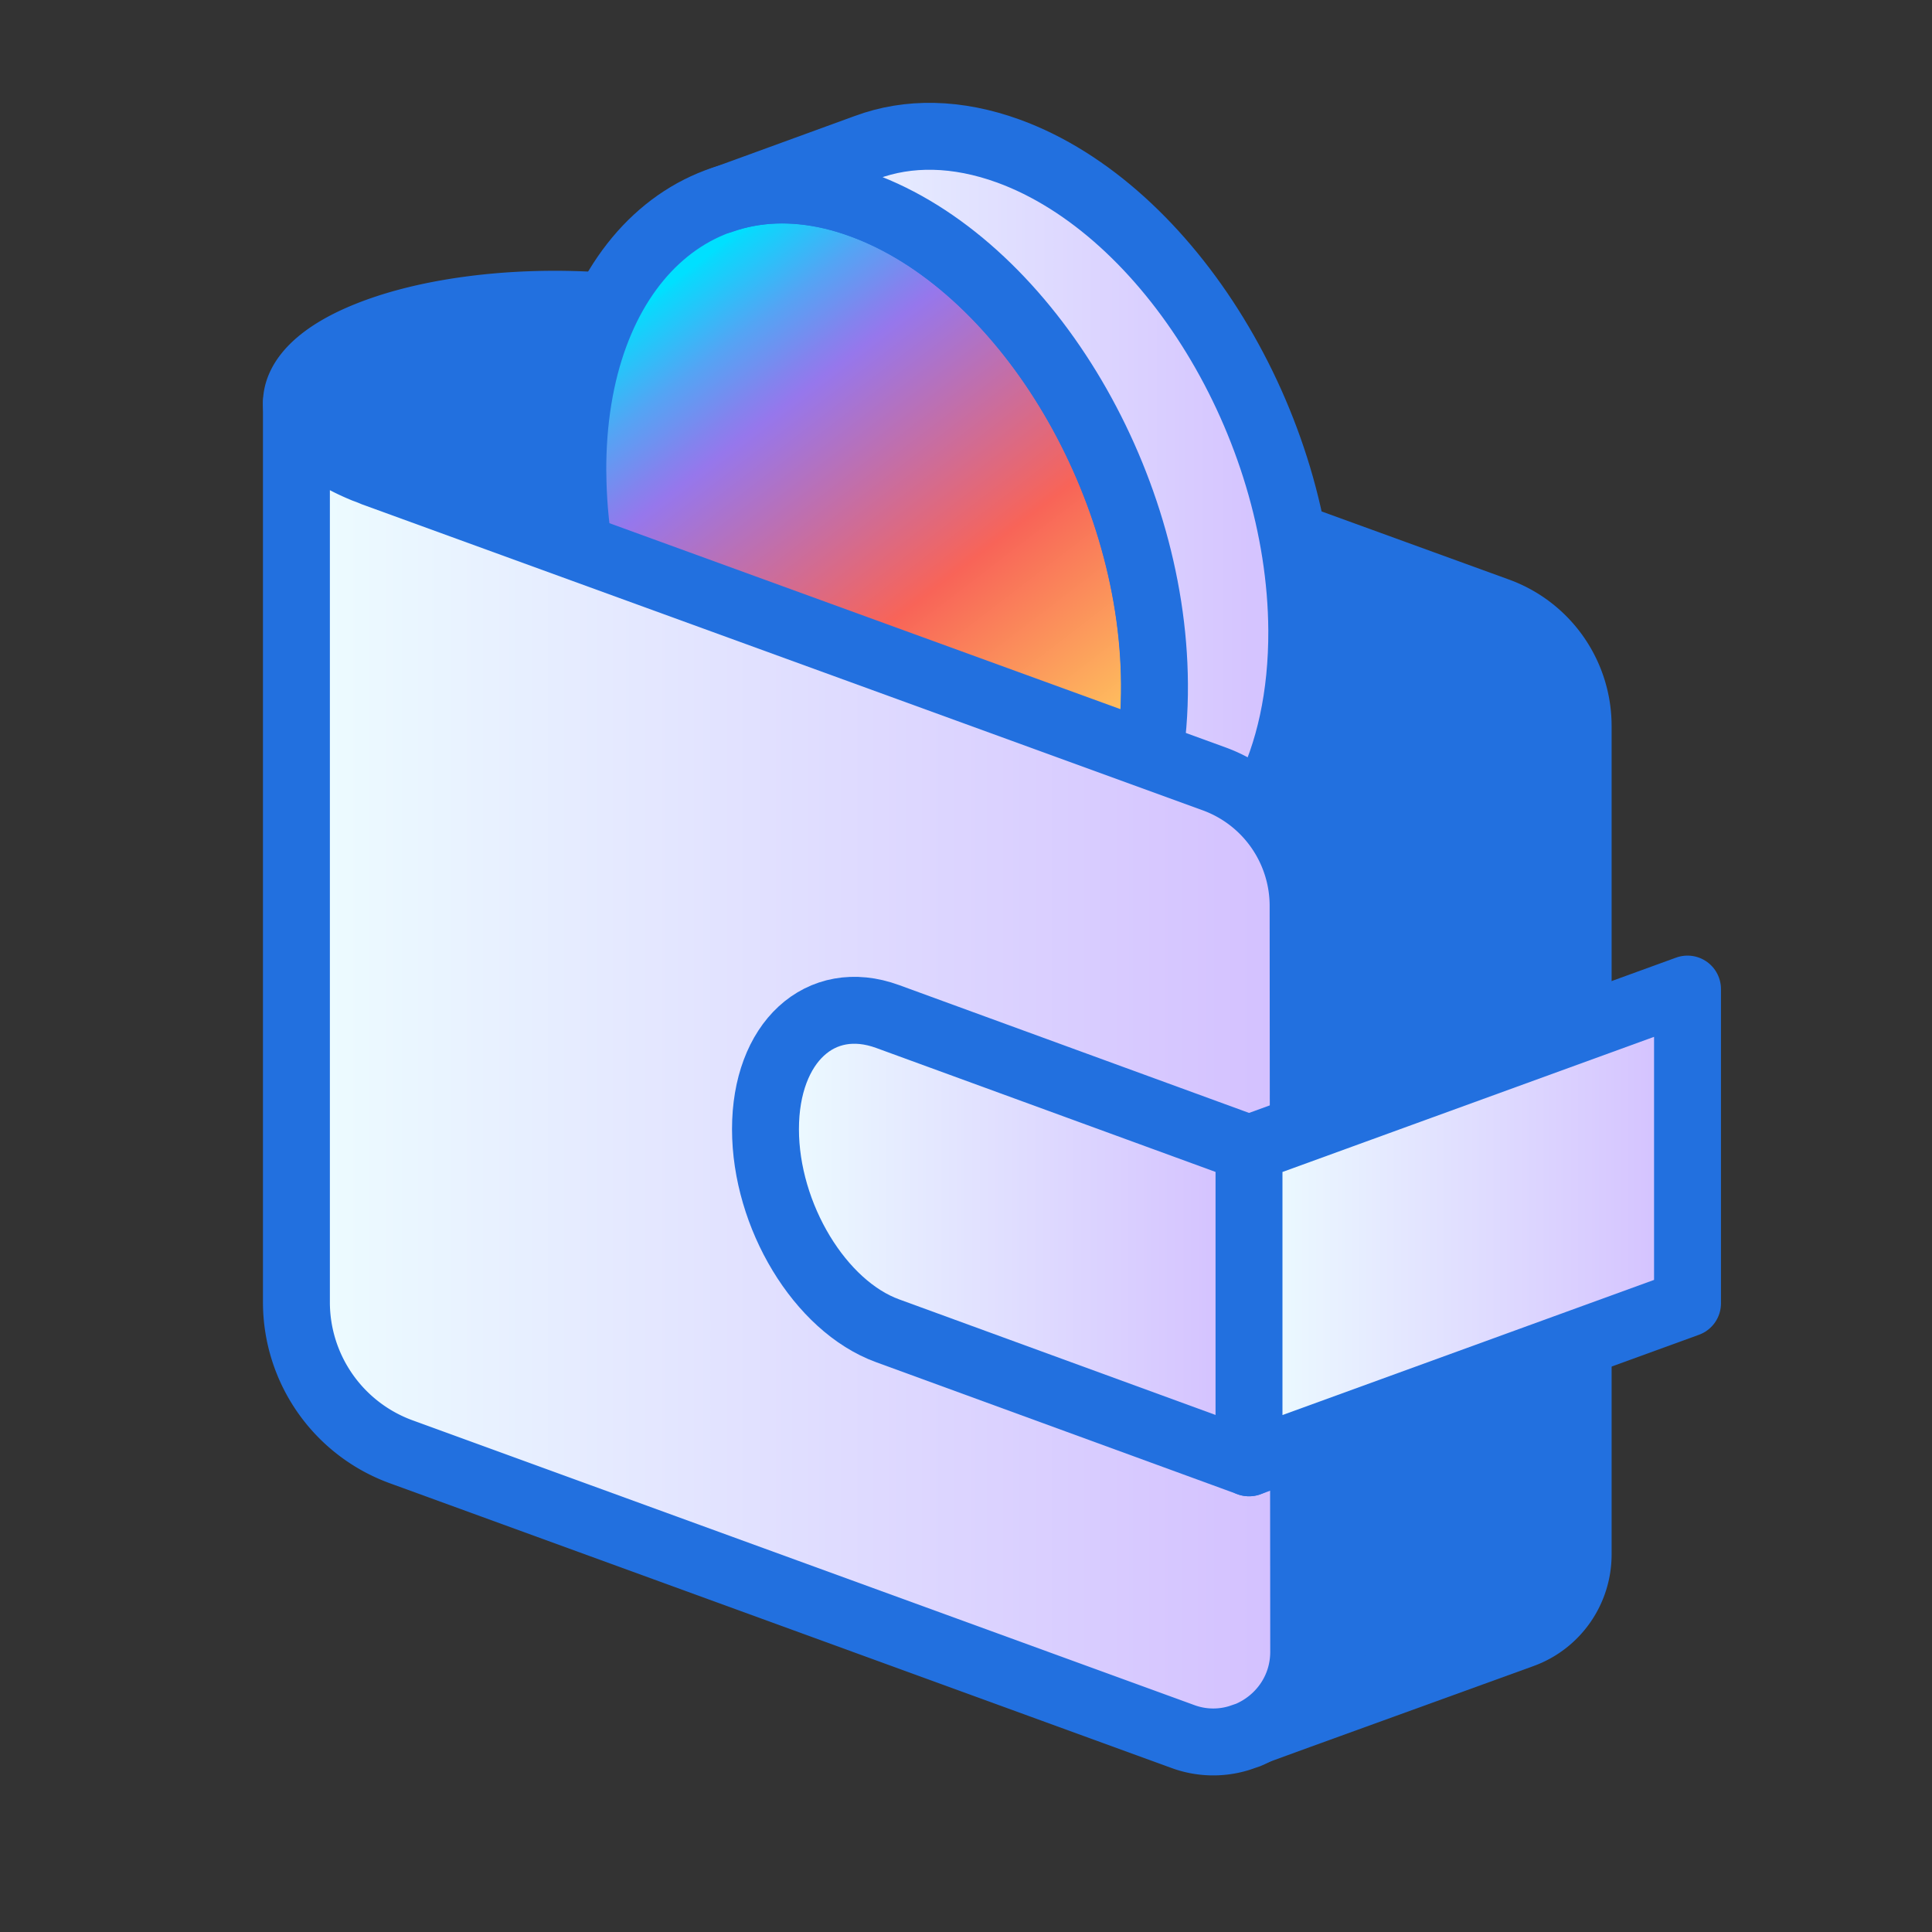
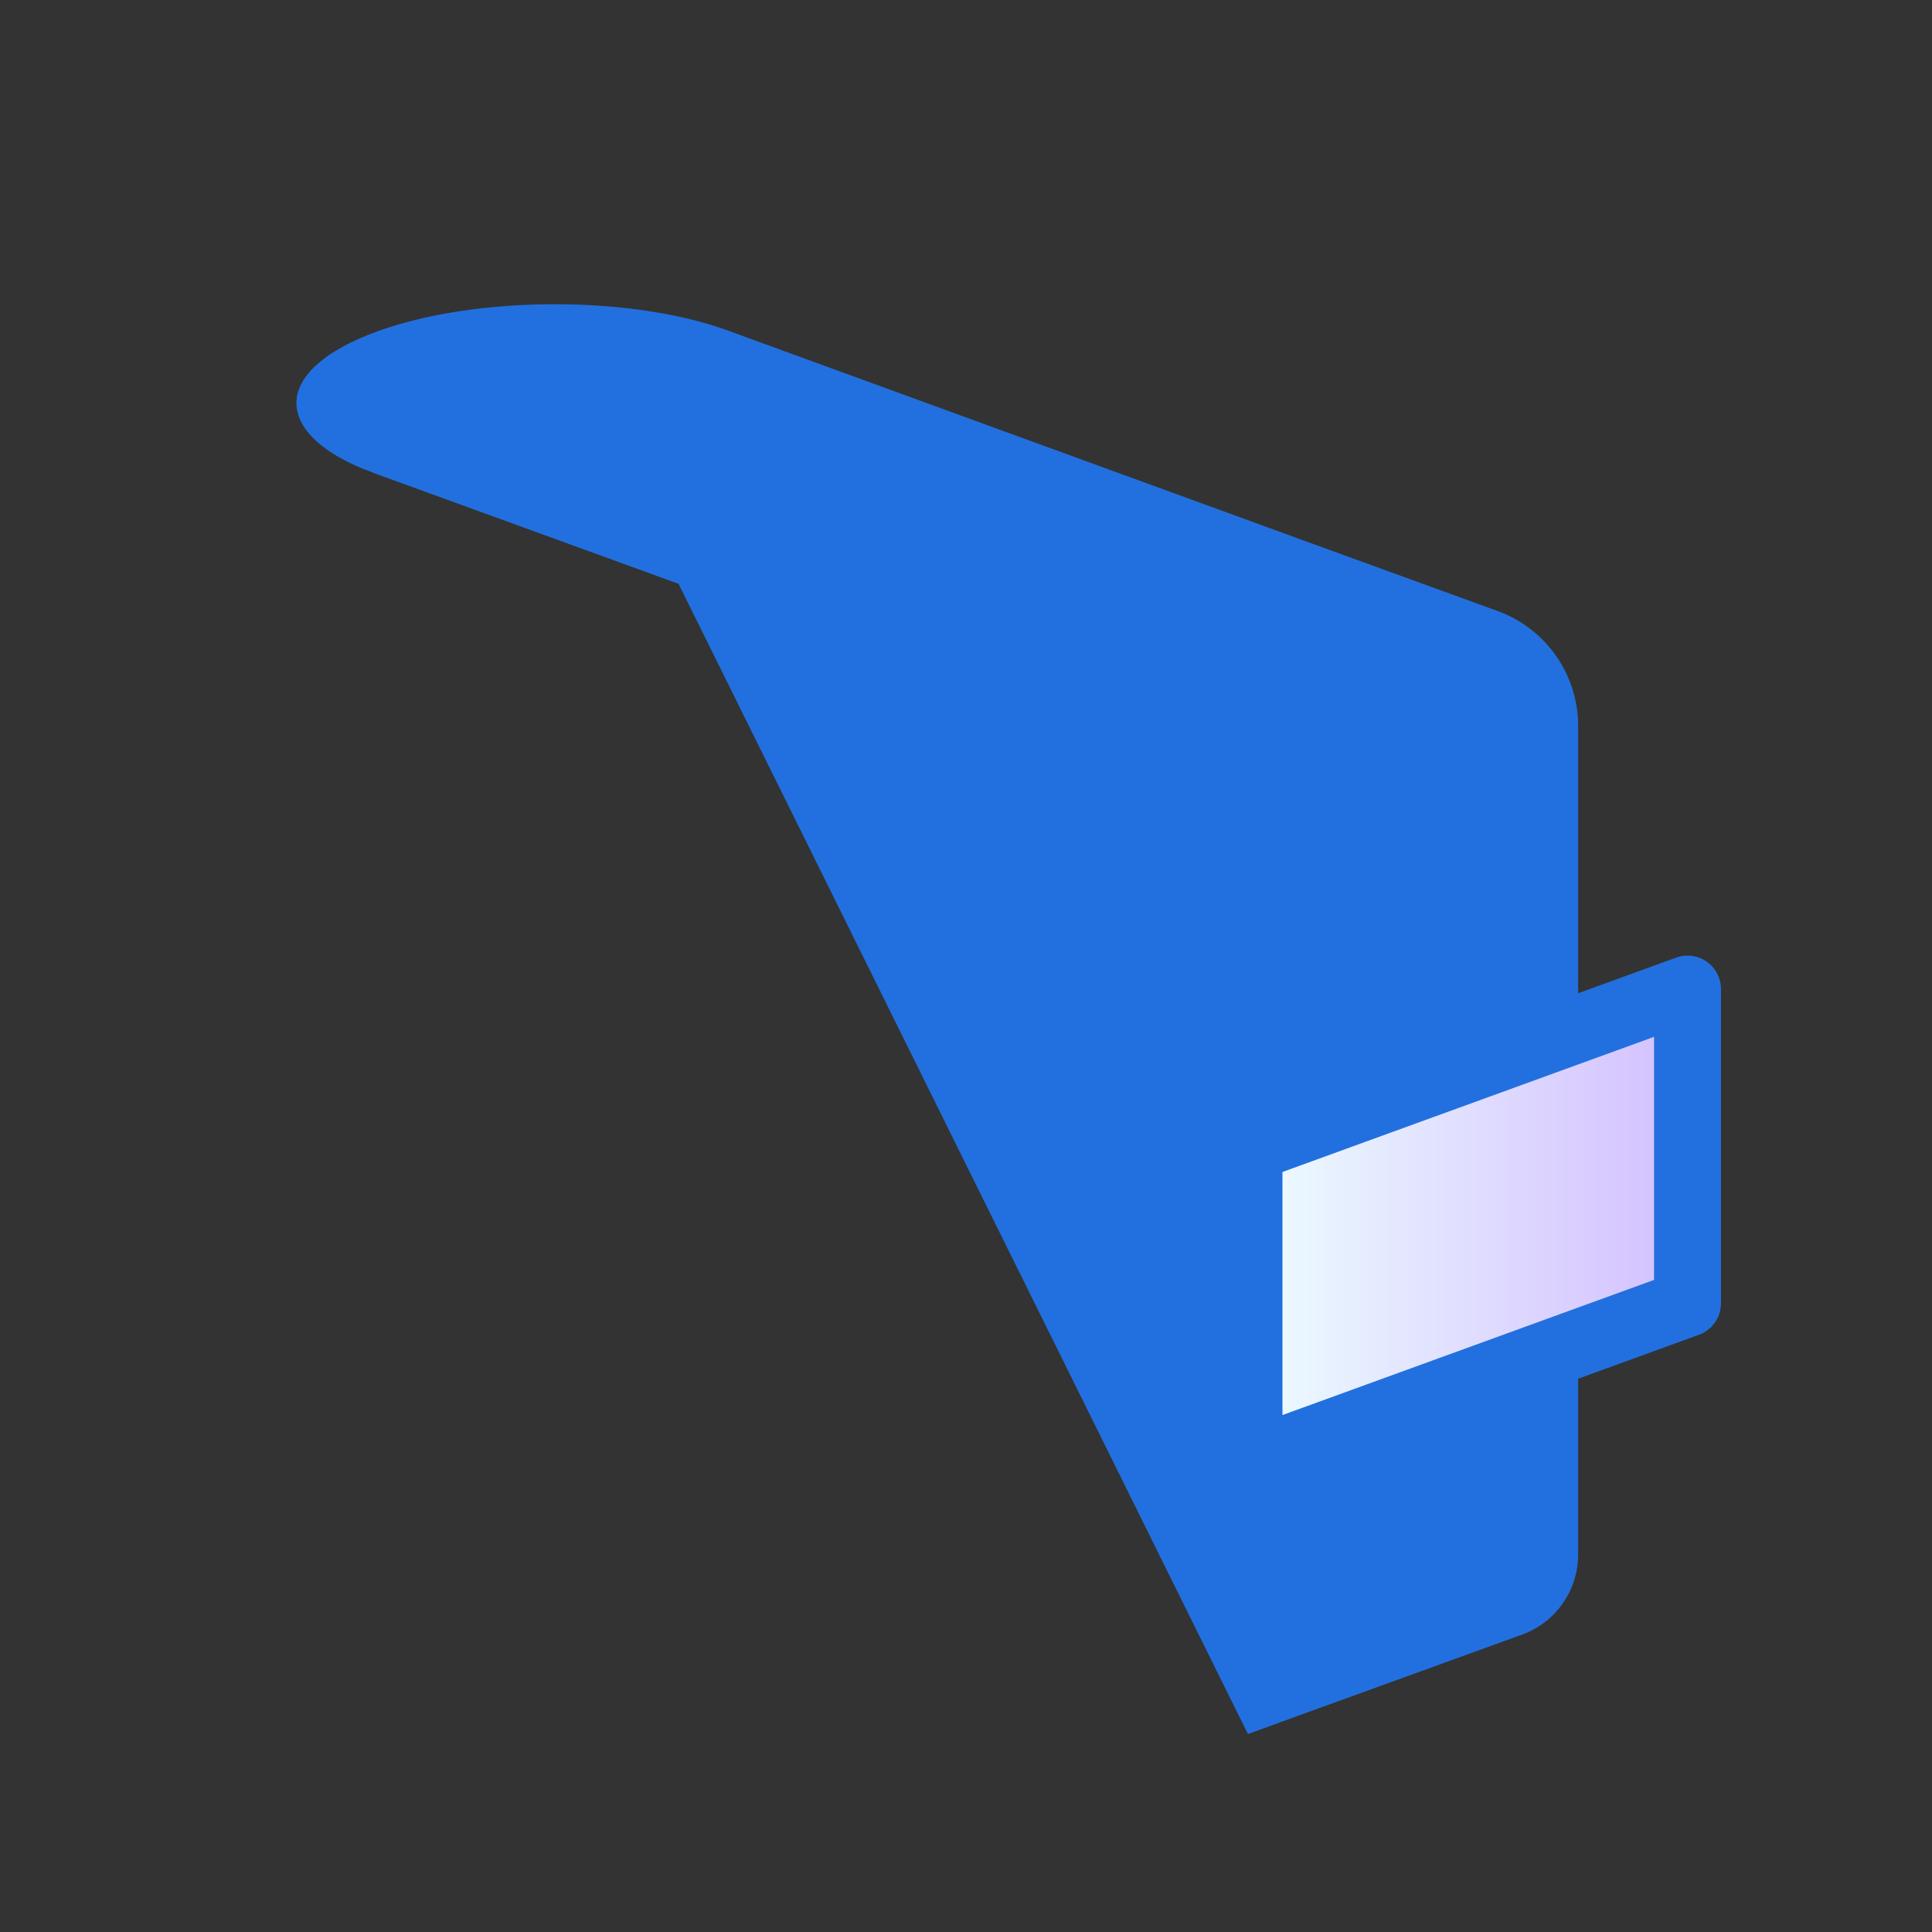
<svg xmlns="http://www.w3.org/2000/svg" width="33" height="33" fill="none" viewBox="0 0 33 33">
  <rect x="0" y="0" width="33" height="33" fill="#333333" stroke="none" />
  <path fill="#2270DF" d="m11.59 9.972-5.2-1.89q-.08-.036-.163-.064c-.77-.311-1.164-.72-1.164-1.135 0-.414.405-.834 1.219-1.16 1.662-.67 4.42-.705 6.148-.078l9.902 3.611 3.247 1.18a2.09 2.09 0 0 1 1.377 1.968V26.55c0 .617-.385 1.165-.962 1.372l-3.825 1.386-.853.311" />
-   <path stroke="#2270DF" stroke-linejoin="round" stroke-width="1.143" d="m11.59 9.972-5.2-1.89q-.08-.036-.163-.064c-.77-.311-1.164-.72-1.164-1.135 0-.414.405-.834 1.219-1.16 1.662-.67 4.42-.705 6.148-.078l9.902 3.611 3.247 1.18a2.09 2.09 0 0 1 1.377 1.968V26.55c0 .617-.385 1.165-.962 1.372l-3.825 1.386-.853.311" />
-   <path fill="url(#a)" stroke="#2270DF" stroke-linecap="round" stroke-linejoin="round" stroke-width="1.143" d="M9.785 8.066c.02 3.523 2.264 7.19 5.008 8.186 2.743 1.002 4.949-1.046 4.929-4.569-.02-3.528-2.265-7.189-5.008-8.185-2.744-.997-4.95 1.046-4.93 4.568" />
-   <path fill="url(#b)" stroke="#2270DF" stroke-linejoin="round" stroke-width="1.143" d="M12.323 3.42c.28-.1.582-.158.893-.173.473-.02.977.06 1.495.251 2.748.997 4.988 4.658 5.008 8.186.014 1.905-.627 3.38-1.653 4.174-.203.153-.42.287-.651.385l1.347-.493 1.223-.45c1.367-.636 2.26-2.284 2.25-4.534-.02-3.518-2.265-7.184-5.008-8.185-.883-.321-1.712-.33-2.428-.064l-.039.014z" />
-   <path fill="url(#c)" stroke="#2270DF" stroke-linejoin="round" stroke-width="1.143" d="M5.063 6.883c0 .41.395.819 1.164 1.135q.082.029.163.064l14.344 5.22a2.31 2.31 0 0 1 1.524 2.176l.01 12.735c0 .656-.4 1.19-.947 1.421l-.158.054a1.5 1.5 0 0 1-.967-.03l-13.342-4.86a2.72 2.72 0 0 1-1.791-2.555z" />
-   <path fill="url(#d)" stroke="#2270DF" stroke-linejoin="round" stroke-width="1.143" d="m21.335 19.618-6.173-2.255c-1.15-.42-2.087.44-2.087 1.924 0 1.48.933 3.025 2.087 3.444l6.173 2.255z" />
  <path fill="url(#e)" stroke="#2270DF" stroke-linejoin="round" stroke-width="1.143" d="m21.334 24.986 7.49-2.724v-5.368l-7.49 2.724z" />
  <defs>
    <linearGradient id="a" x1="11.102" x2="17.748" y1="5.116" y2="13.78" gradientUnits="userSpaceOnUse">
      <stop stop-color="#00E0FF" />
      <stop offset="0.01" stop-color="#09D9FD" />
      <stop offset="0.13" stop-color="#54A4F4" />
      <stop offset="0.22" stop-color="#8383EE" />
      <stop offset="0.26" stop-color="#9677EC" />
      <stop offset="0.63" stop-color="#F86458" />
      <stop offset="1" stop-color="#FFC95F" />
    </linearGradient>
    <linearGradient id="b" x1="12.322" x2="22.235" y1="9.286" y2="9.286" gradientUnits="userSpaceOnUse">
      <stop stop-color="#EDFDFF" />
      <stop offset="1" stop-color="#D3BFFF" />
    </linearGradient>
    <linearGradient id="c" x1="5.063" x2="22.263" y1="18.315" y2="18.315" gradientUnits="userSpaceOnUse">
      <stop stop-color="#EDFDFF" />
      <stop offset="1" stop-color="#D3BFFF" />
    </linearGradient>
    <linearGradient id="d" x1="13.08" x2="21.335" y1="21.123" y2="21.123" gradientUnits="userSpaceOnUse">
      <stop stop-color="#EDFDFF" />
      <stop offset="1" stop-color="#D3BFFF" />
    </linearGradient>
    <linearGradient id="e" x1="21.334" x2="28.824" y1="20.94" y2="20.94" gradientUnits="userSpaceOnUse">
      <stop stop-color="#EDFDFF" />
      <stop offset="1" stop-color="#D3BFFF" />
    </linearGradient>
  </defs>
</svg>